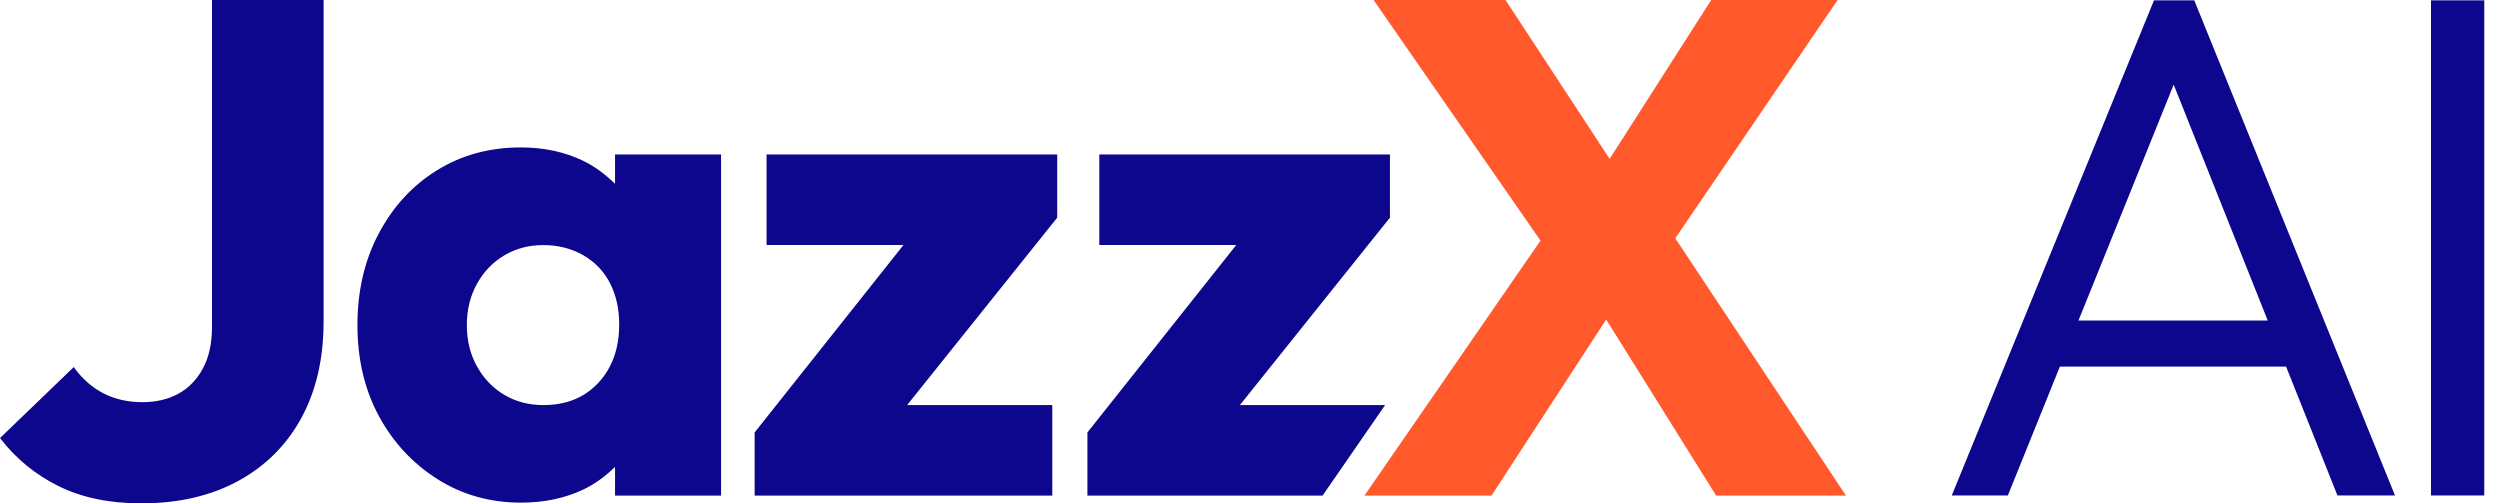
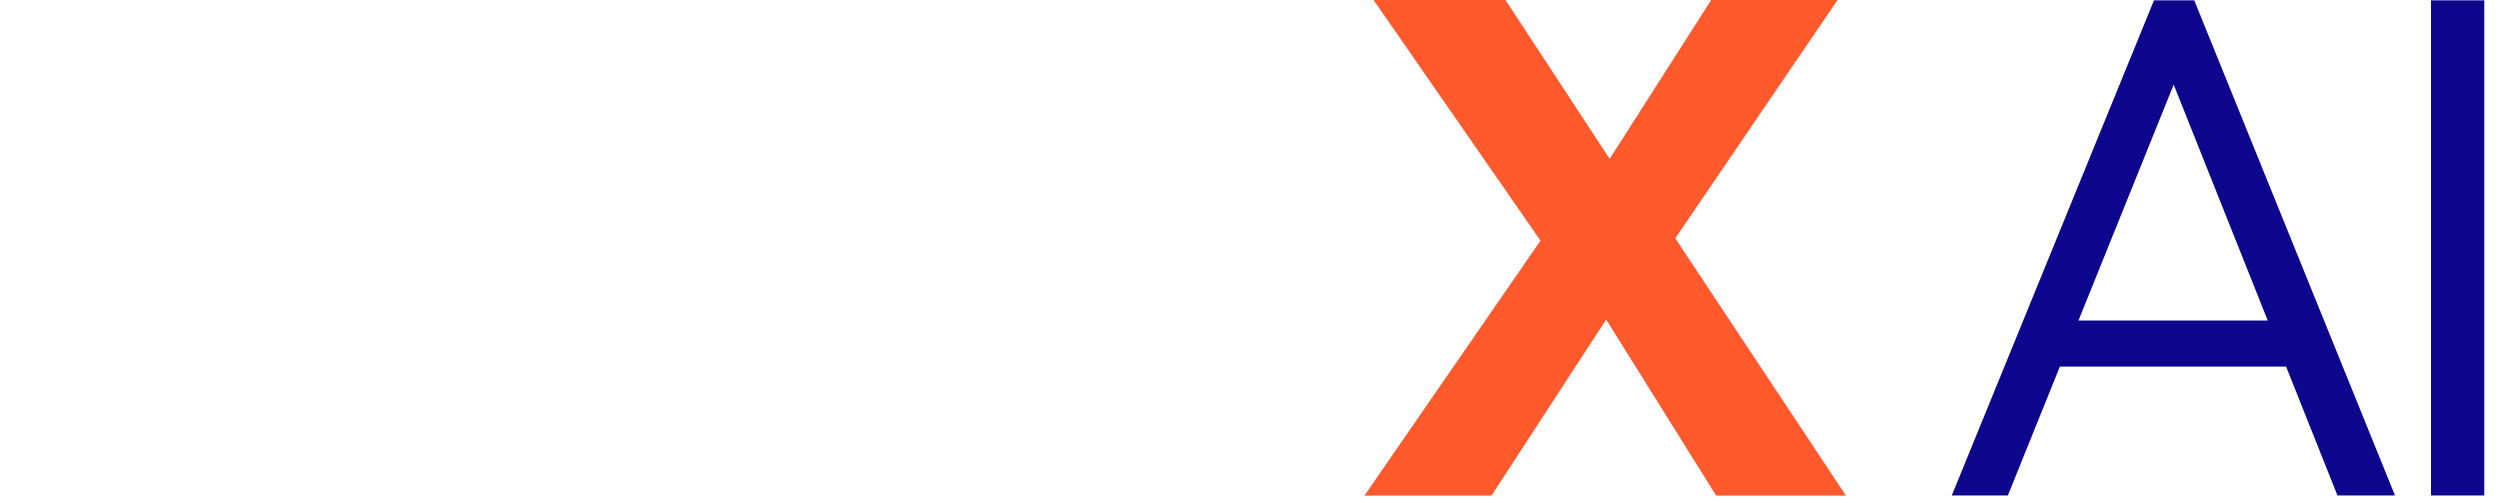
<svg xmlns="http://www.w3.org/2000/svg" width="149" height="30" viewBox="0 0 149 30" fill="none">
-   <path d="M130.778 0.021L142.741 29.528H139.311L136.251 21.849H122.769L119.669 29.528H116.326L128.377 0.021H130.778ZM148.062 0.021V29.528H144.888V0.021H148.062ZM123.876 19.105H135.158L129.552 5.045L123.876 19.105Z" fill="#0D078E" />
+   <path d="M130.778 0.021L142.741 29.528H139.311L136.251 21.849H122.769L119.669 29.528H116.326L128.377 0.021H130.778ZM148.062 0.021V29.528H144.888V0.021ZM123.876 19.105H135.158L129.552 5.045L123.876 19.105Z" fill="#0D078E" />
  <path d="M110.021 29.538L99.847 14.203L109.521 0H101.988L95.935 9.468L89.73 0H81.864L91.814 14.341L81.32 29.538H88.892L95.729 19.045L102.282 29.538H110.021Z" fill="#FF592C" />
-   <path d="M19.286 19.162C19.286 21.367 18.846 23.277 17.97 24.895C17.089 26.514 15.836 27.771 14.203 28.662C12.574 29.553 10.639 30 8.409 30C6.514 30 4.874 29.655 3.493 28.974C2.112 28.292 0.948 27.338 0 26.109L4.395 21.878C4.899 22.577 5.488 23.099 6.173 23.447C6.854 23.795 7.629 23.969 8.495 23.969C9.304 23.969 10.014 23.801 10.628 23.468C11.239 23.134 11.729 22.63 12.091 21.963C12.453 21.296 12.634 20.472 12.634 19.496V0H19.286V19.162ZM31.047 8.786C32.414 8.786 33.65 9.052 34.75 9.581C35.485 9.936 36.095 10.412 36.652 10.948H36.656V9.205H42.975V29.538H36.656V27.827C36.117 28.349 35.517 28.814 34.796 29.162C33.692 29.691 32.446 29.957 31.051 29.957C29.209 29.957 27.547 29.489 26.07 28.556C24.594 27.619 23.429 26.365 22.577 24.789C21.729 23.217 21.303 21.406 21.303 19.372C21.303 17.338 21.725 15.517 22.577 13.912C23.426 12.308 24.583 11.051 26.049 10.146C27.511 9.24 29.176 8.786 31.047 8.786ZM63.01 9.205V12.972L54.065 24.143H62.716V29.538H44.977V25.773L53.848 14.601H45.687V9.205H63.01ZM82.84 12.972L73.897 24.143H82.549V24.146L78.825 29.538H64.81V25.773L73.682 14.601H65.519V9.205H82.84V12.972ZM32.386 14.607C31.523 14.607 30.745 14.81 30.064 15.215C29.378 15.62 28.835 16.184 28.431 16.908C28.026 17.632 27.824 18.456 27.824 19.375C27.824 20.294 28.026 21.119 28.431 21.843C28.835 22.567 29.378 23.131 30.064 23.536C30.745 23.941 31.52 24.143 32.386 24.143C33.752 24.142 34.846 23.699 35.669 22.805V22.808C36.492 21.917 36.904 20.759 36.904 19.336C36.904 18.413 36.723 17.597 36.361 16.887C35.999 16.177 35.466 15.62 34.77 15.215C34.071 14.81 33.248 14.607 32.386 14.607Z" fill="#0D078E" />
</svg>